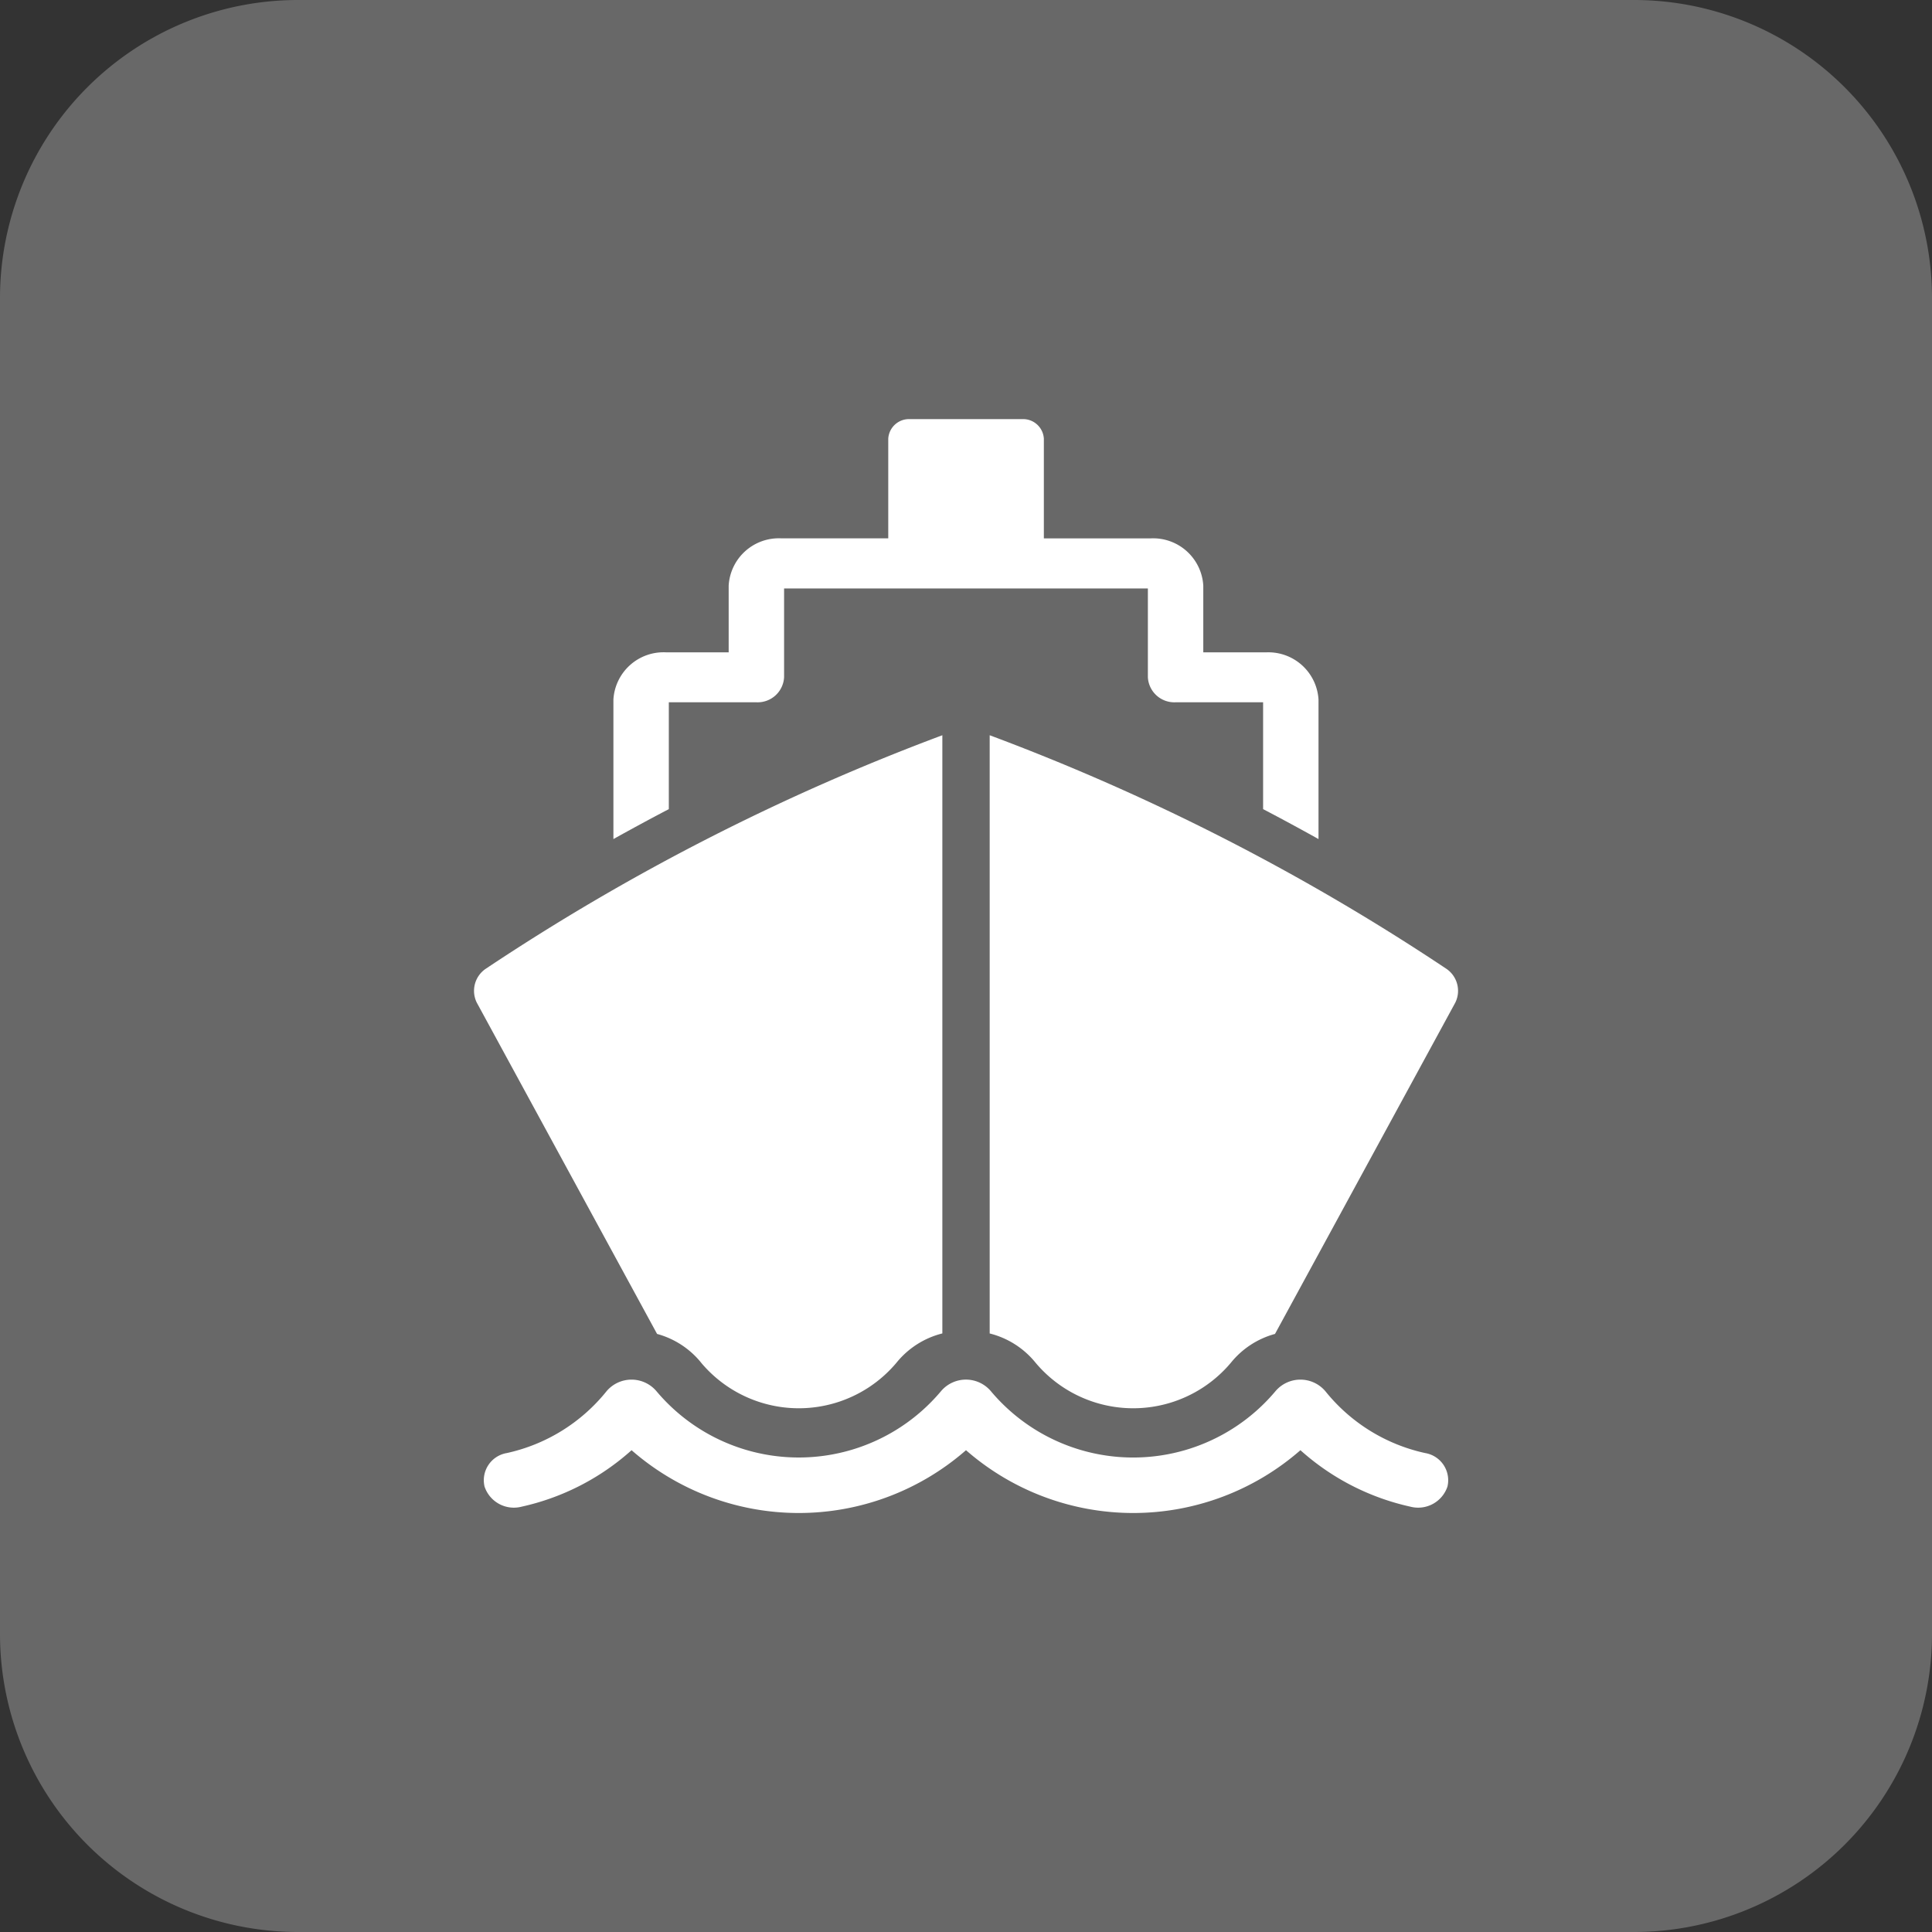
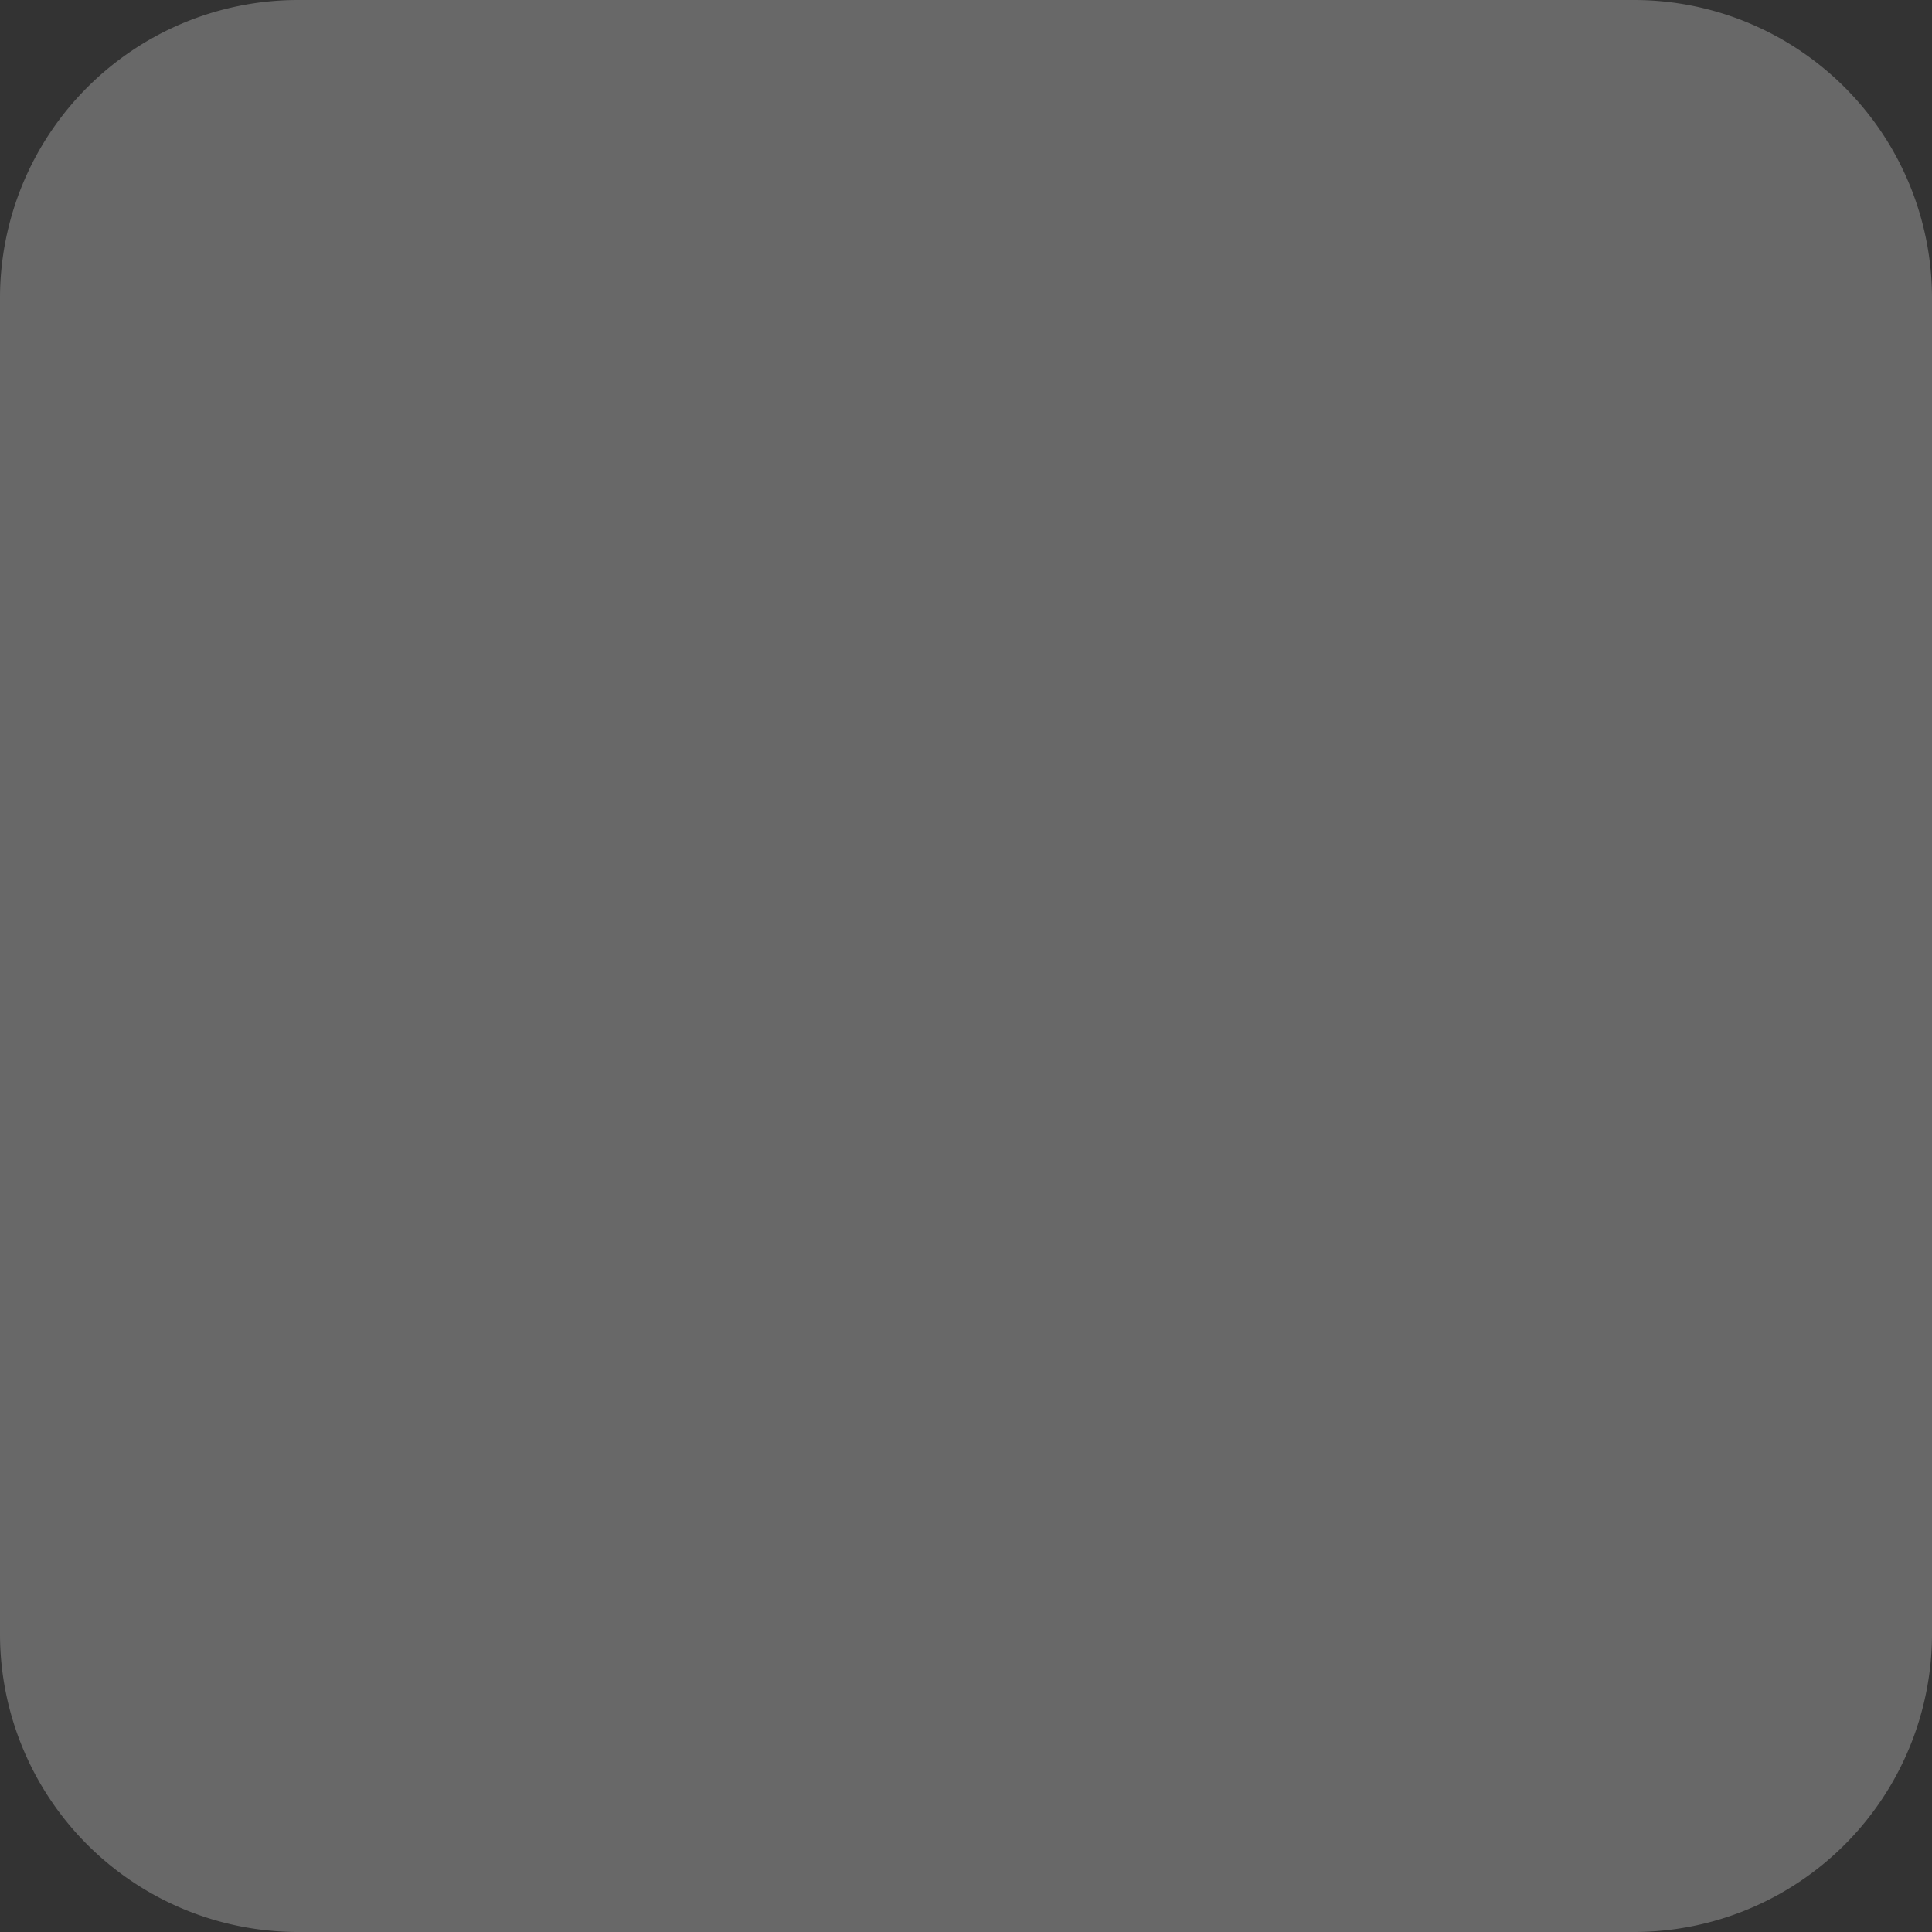
<svg xmlns="http://www.w3.org/2000/svg" width="50" height="50" viewBox="0 0 50 50">
  <rect x="0" y="0" width="50" height="50" fill="#333333" stroke="none" />
  <defs>
    <clipPath id="clip-path">
-       <rect id="矩形_1145" data-name="矩形 1145" width="25.473" height="28.306" fill="#fff" />
-     </clipPath>
+       </clipPath>
  </defs>
  <g id="组_3367" data-name="组 3367" transform="translate(-1190.073 -376)">
    <path id="路径_4102" data-name="路径 4102" d="M42.308,0H7.692A7.715,7.715,0,0,0,0,7.692V42.308A7.715,7.715,0,0,0,7.692,50H42.308A7.715,7.715,0,0,0,50,42.308V7.692A7.715,7.715,0,0,0,42.308,0" transform="translate(1190.073 376)" fill="#686868" />
    <g id="组_3409" data-name="组 3409" transform="translate(1202.336 386.847)">
      <g id="组_3408" data-name="组 3408" clip-path="url(#clip-path)">
        <path id="路径_4147" data-name="路径 4147" d="M65.742,10.868c-.474-.264-.956-.525-1.434-.775V7.328H62.043a.685.685,0,0,1-.717-.646v-2.3H51.911v2.3a.685.685,0,0,1-.717.646H48.928v2.765c-.476.249-.958.51-1.434.775V7.258a1.3,1.3,0,0,1,1.357-1.223h1.626V4.308a1.3,1.3,0,0,1,1.357-1.223h2.773V.507A.538.538,0,0,1,55.171,0h2.9a.538.538,0,0,1,.563.507V3.086H61.4A1.3,1.3,0,0,1,62.76,4.308V6.036h1.626a1.3,1.3,0,0,1,1.356,1.223Z" transform="translate(-43.882)" fill="#fff" />
        <path id="路径_4148" data-name="路径 4148" d="M175.513,119.361v15.482a2.218,2.218,0,0,1,1.188.758,3.3,3.3,0,0,0,5.054,0,2.21,2.21,0,0,1,1.142-.746l4.667-8.576a.69.69,0,0,0-.225-.869,57.587,57.587,0,0,0-11.826-6.049" transform="translate(-162.163 -111.18)" fill="#fff" />
-         <path id="路径_4149" data-name="路径 4149" d="M5.883,135.6a3.3,3.3,0,0,0,5.054,0,2.217,2.217,0,0,1,1.188-.759V119.36A57.587,57.587,0,0,0,.3,125.409a.69.69,0,0,0-.225.869l4.667,8.576a2.212,2.212,0,0,1,1.142.746" transform="translate(0 -111.179)" fill="#fff" />
-         <path id="路径_4150" data-name="路径 4150" d="M27.693,364.6A4.558,4.558,0,0,1,25.111,363a.846.846,0,0,0-1.293,0,4.808,4.808,0,0,1-7.363,0,.845.845,0,0,0-1.293,0A4.808,4.808,0,0,1,7.8,363a.846.846,0,0,0-1.293,0A4.559,4.559,0,0,1,3.926,364.6a.713.713,0,0,0-.576.867.8.8,0,0,0,.962.52,6.285,6.285,0,0,0,2.843-1.461,6.574,6.574,0,0,0,8.655,0,6.574,6.574,0,0,0,8.655,0,6.287,6.287,0,0,0,2.843,1.461.8.8,0,0,0,.962-.52.713.713,0,0,0-.577-.867" transform="translate(-3.073 -337.842)" fill="#fff" />
      </g>
    </g>
  </g>
</svg>